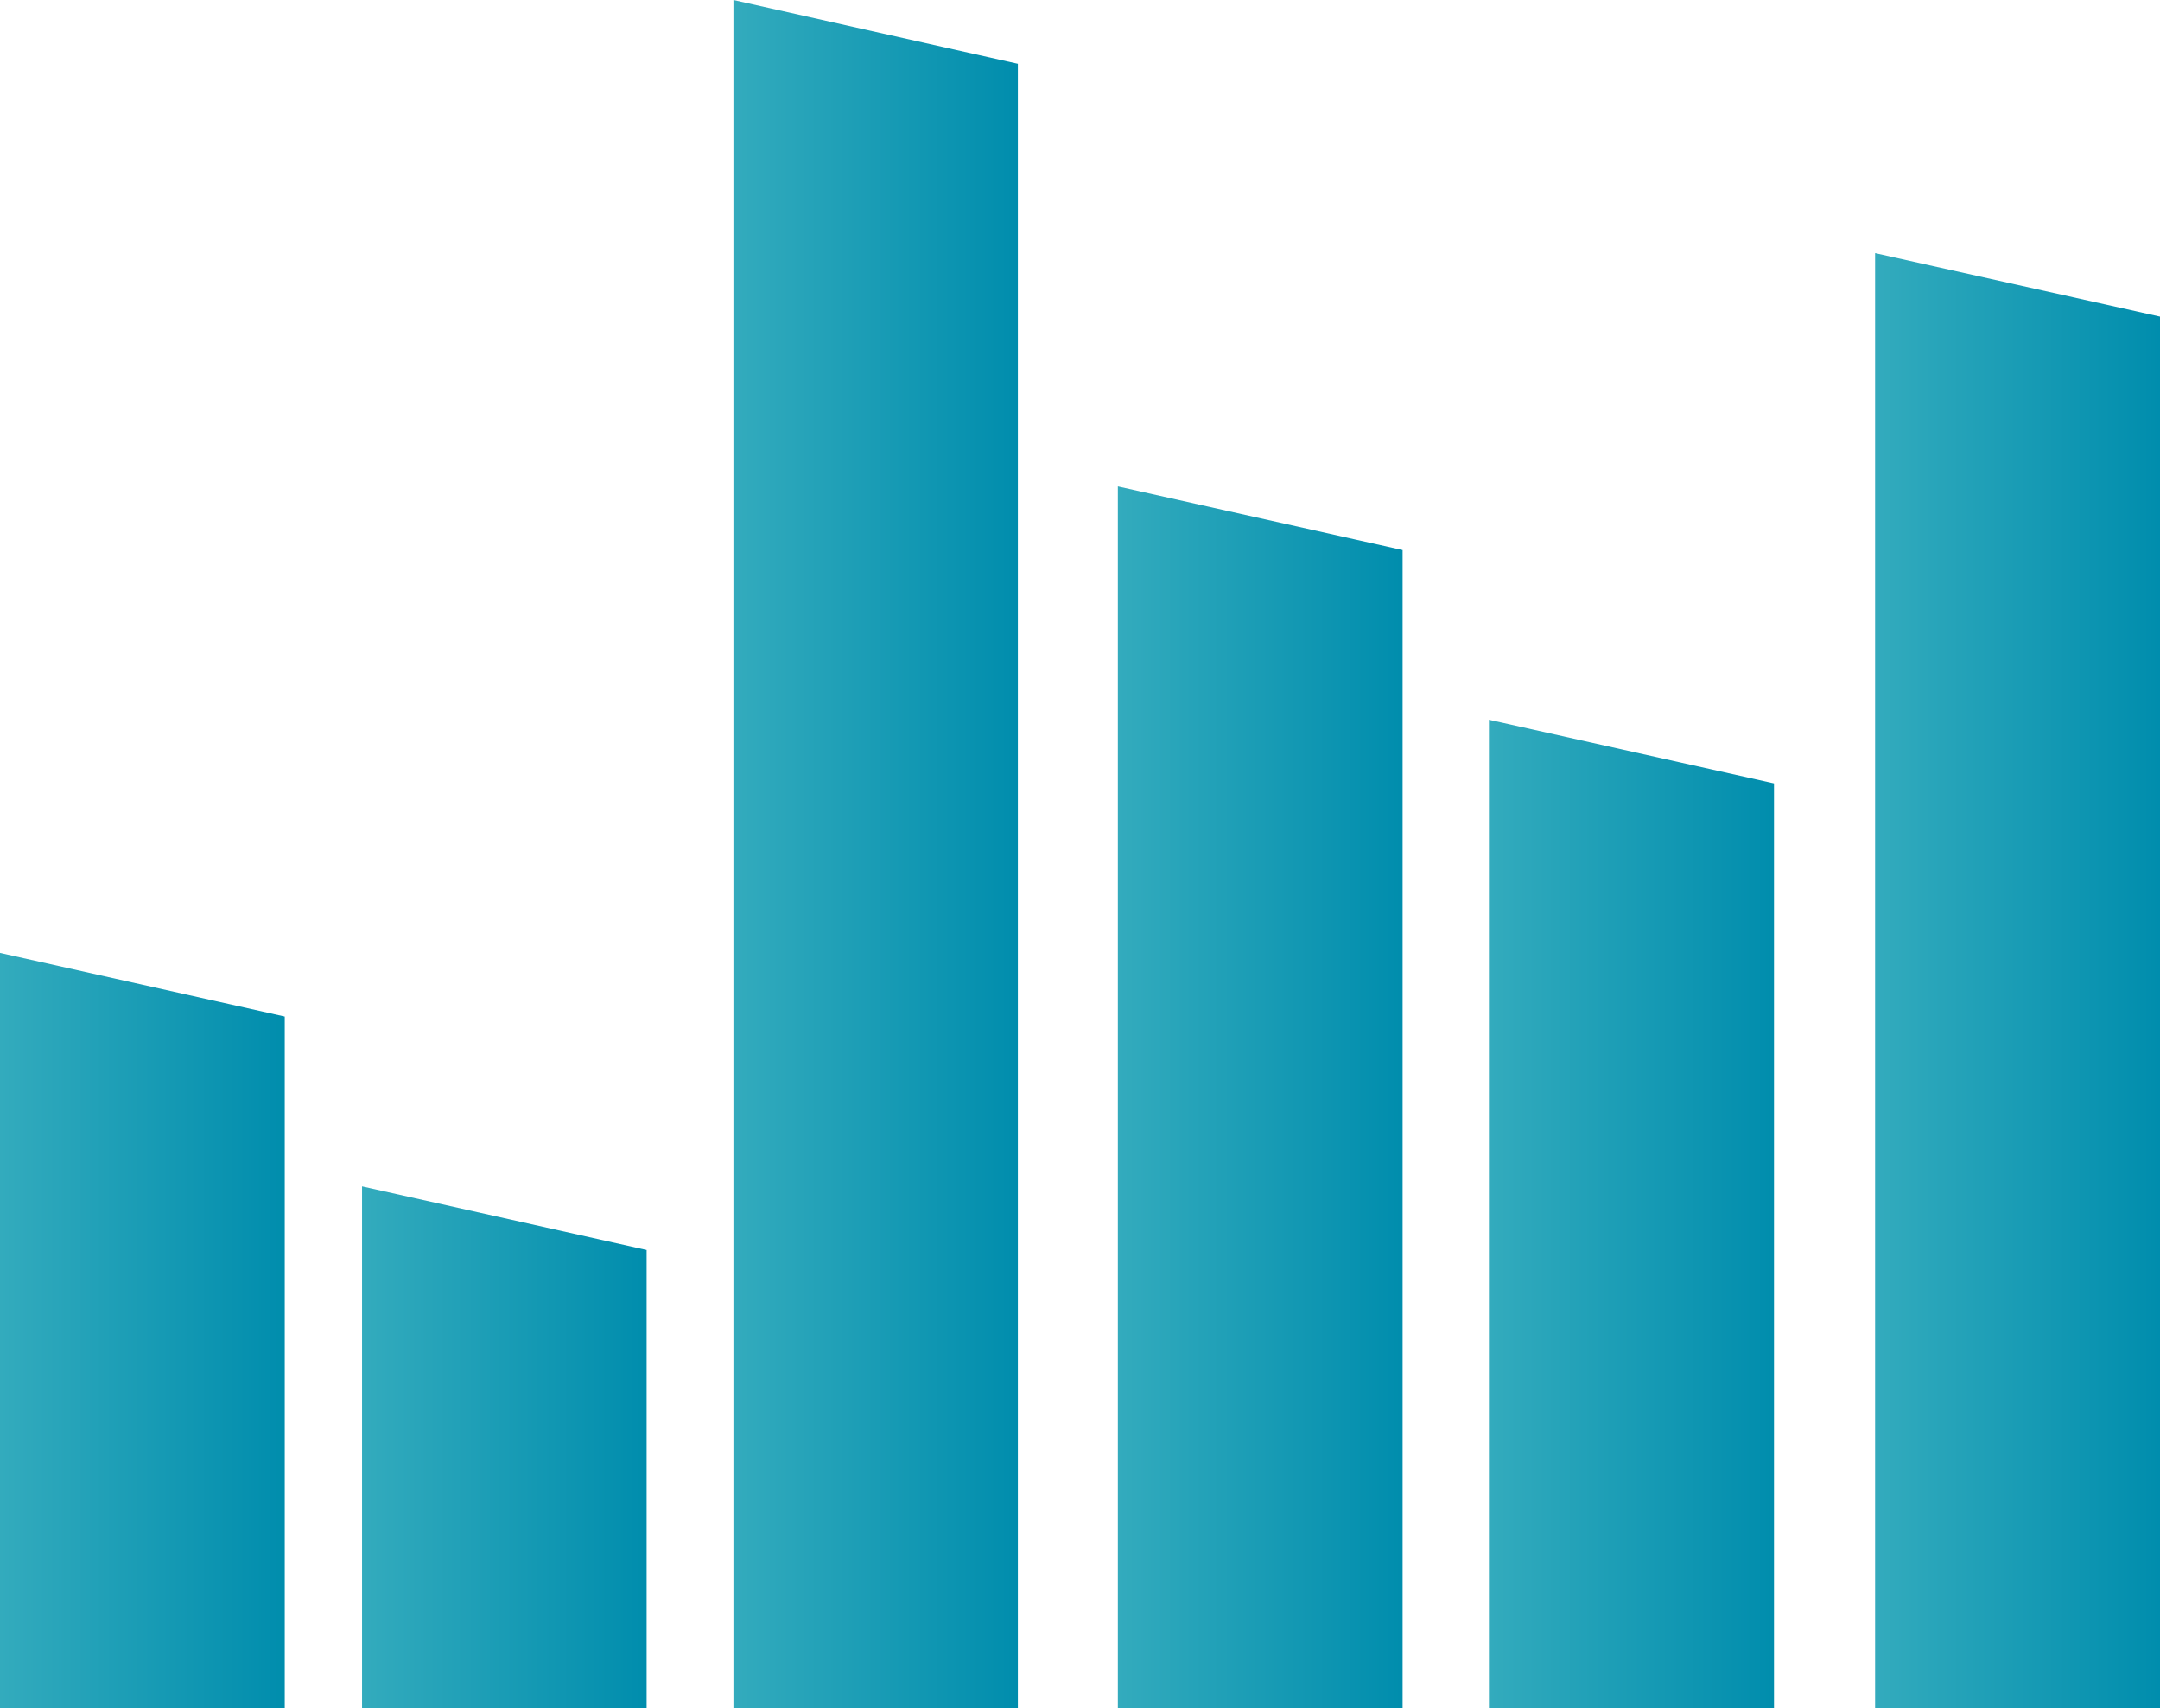
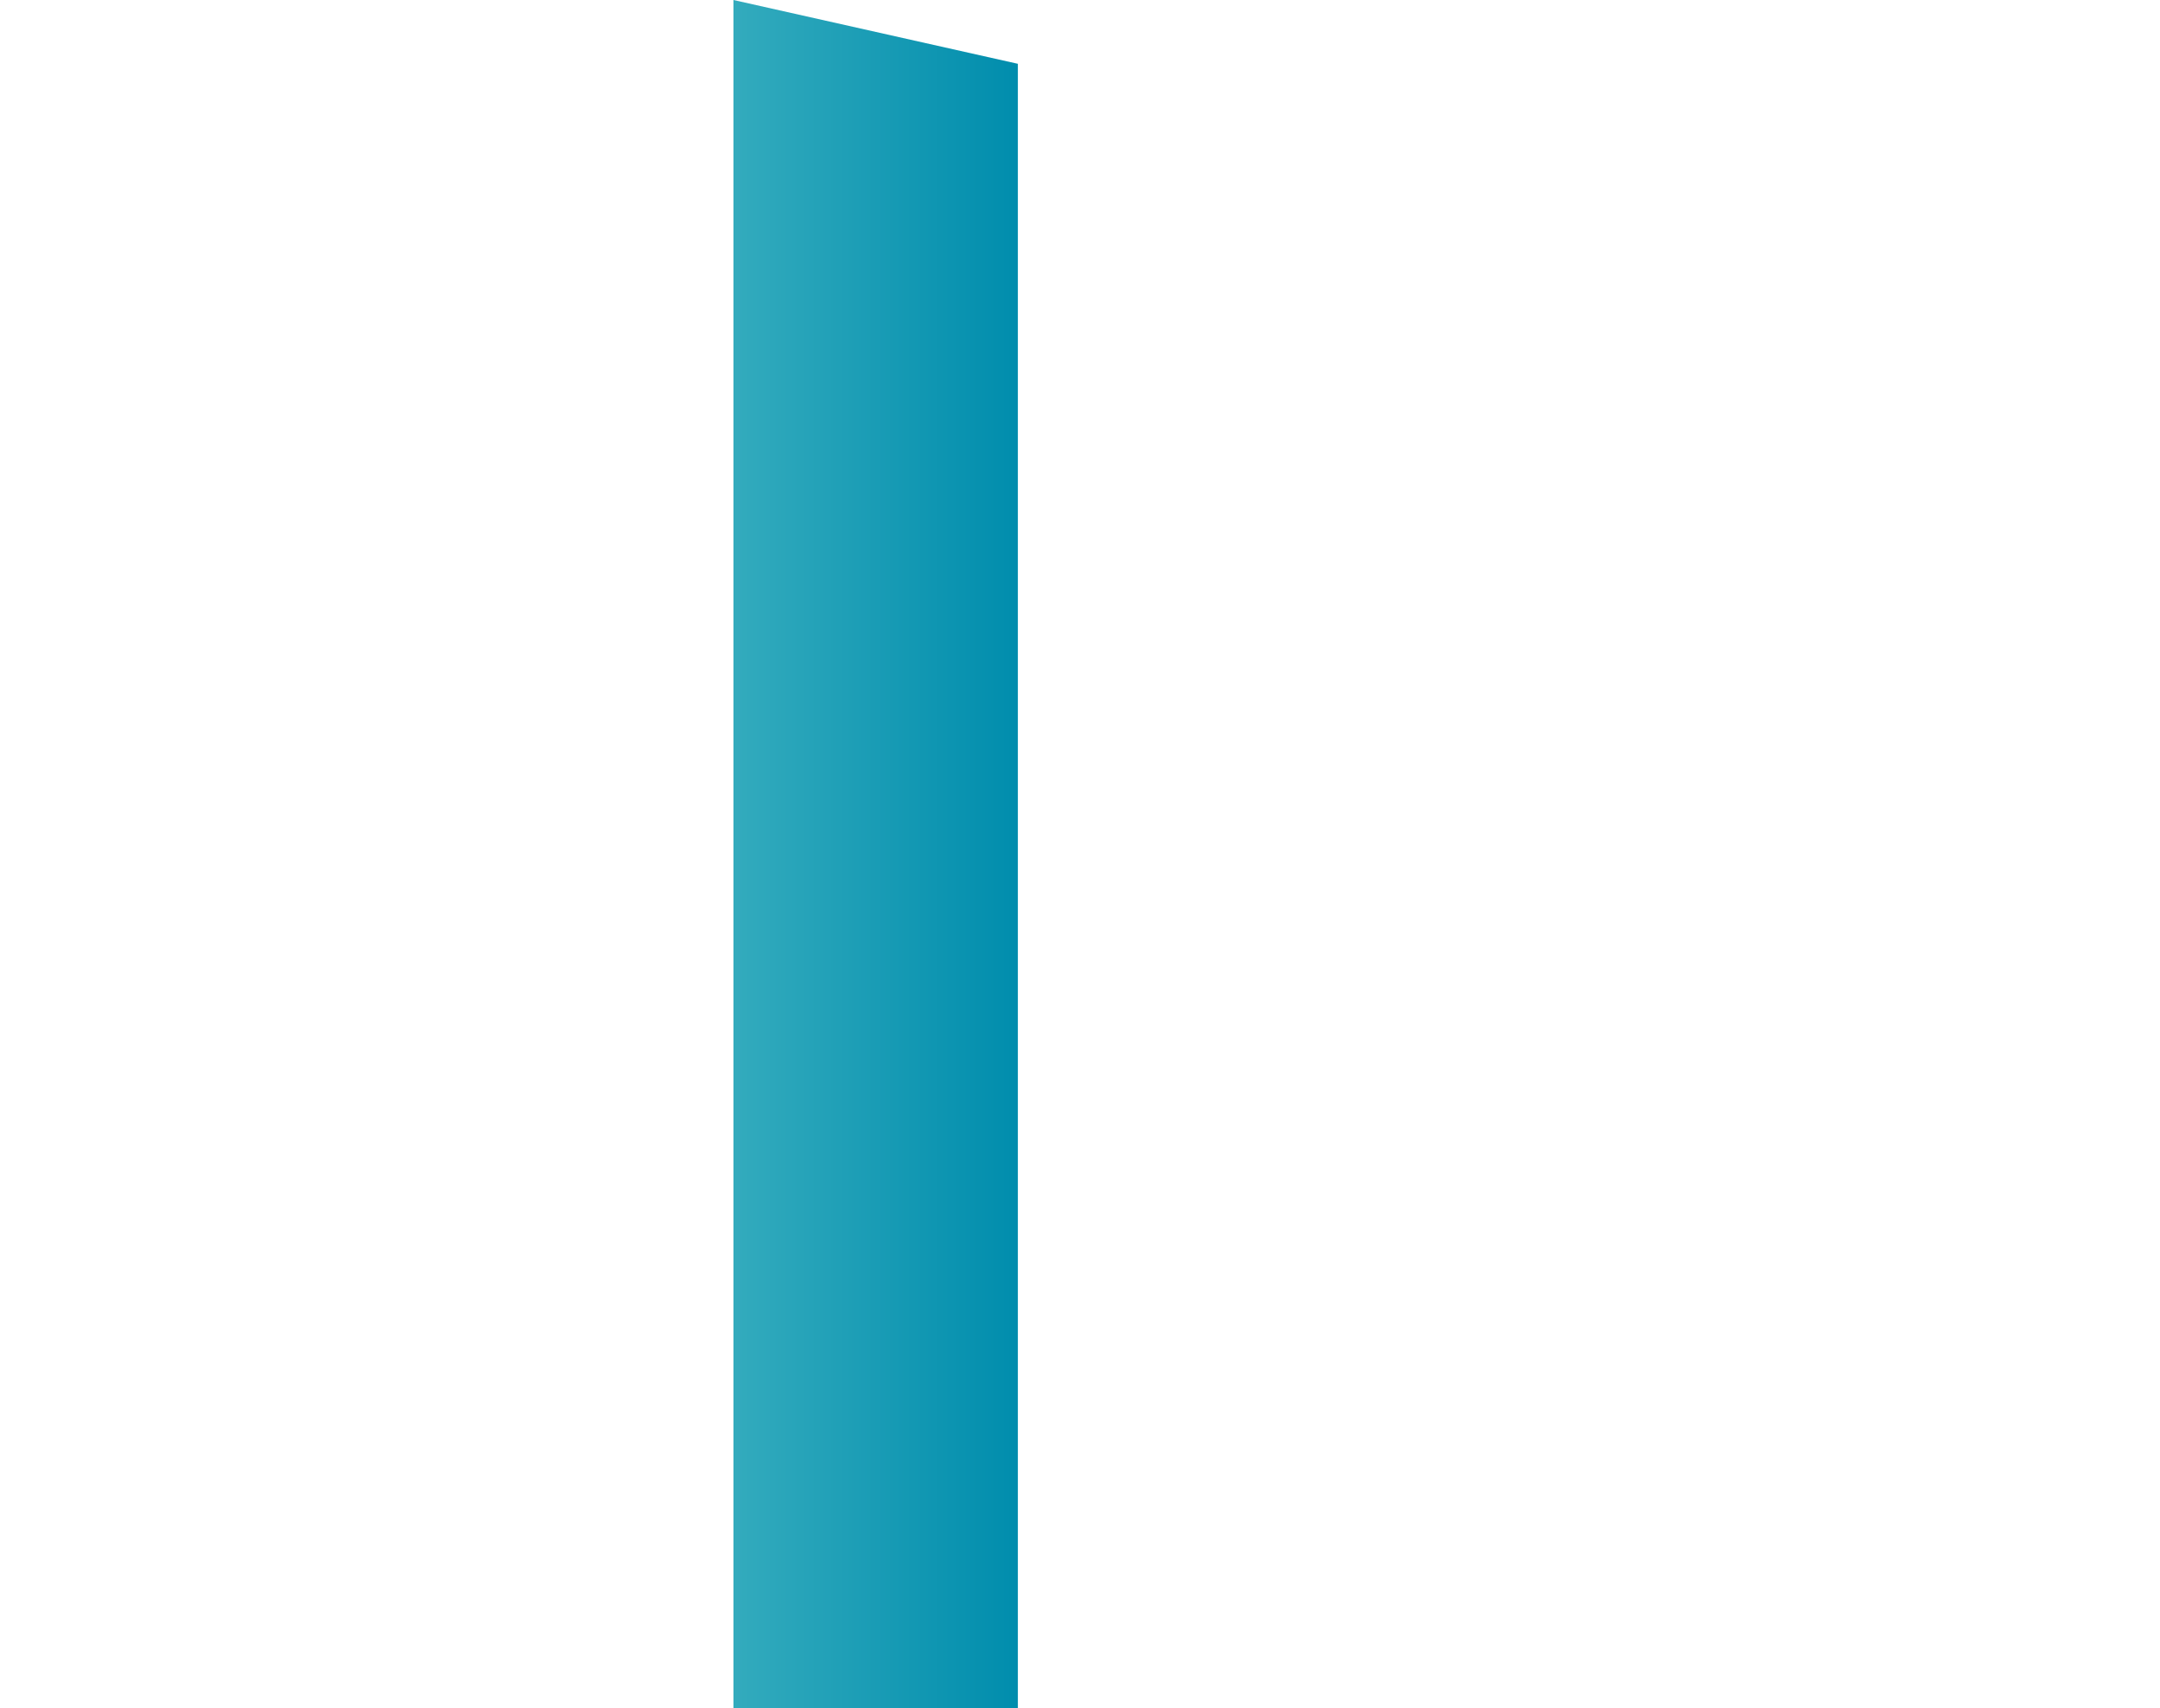
<svg xmlns="http://www.w3.org/2000/svg" xmlns:xlink="http://www.w3.org/1999/xlink" viewBox="0 0 136.09 107.63">
  <defs>
    <style>.cls-1{fill:url(#New_Gradient_Swatch_1);}.cls-2{fill:url(#New_Gradient_Swatch_1-2);}.cls-3{fill:url(#New_Gradient_Swatch_1-3);}.cls-4{fill:url(#New_Gradient_Swatch_1-4);}.cls-5{fill:url(#New_Gradient_Swatch_1-5);}.cls-6{fill:url(#New_Gradient_Swatch_1-6);}</style>
    <linearGradient id="New_Gradient_Swatch_1" x1="46.21" y1="53.82" x2="64.13" y2="53.82" gradientUnits="userSpaceOnUse">
      <stop offset="0" stop-color="#33abbd" />
      <stop offset="1" stop-color="#008dad" />
    </linearGradient>
    <linearGradient id="New_Gradient_Swatch_1-2" x1="93.81" y1="76.49" x2="111.77" y2="76.49" xlink:href="#New_Gradient_Swatch_1" />
    <linearGradient id="New_Gradient_Swatch_1-3" x1="70.43" y1="69.14" x2="88.37" y2="69.14" xlink:href="#New_Gradient_Swatch_1" />
    <linearGradient id="New_Gradient_Swatch_1-4" x1="118.15" y1="61.79" x2="136.09" y2="61.79" xlink:href="#New_Gradient_Swatch_1" />
    <linearGradient id="New_Gradient_Swatch_1-5" x1="0" y1="83.84" x2="17.94" y2="83.84" xlink:href="#New_Gradient_Swatch_1" />
    <linearGradient id="New_Gradient_Swatch_1-6" x1="22.81" y1="91.19" x2="40.74" y2="91.19" xlink:href="#New_Gradient_Swatch_1" />
  </defs>
  <title>資產 2</title>
  <g id="圖層_2" data-name="圖層 2">
    <g id="圖層_1-2" data-name="圖層 1">
      <polygon class="cls-1" points="64.13 4.02 46.21 0 46.21 107.63 64.13 107.63 64.13 4.02" />
-       <polygon class="cls-2" points="111.77 107.63 93.81 107.63 93.81 45.35 111.77 49.36 111.77 107.63" />
-       <polygon class="cls-3" points="88.37 34.66 70.43 30.65 70.43 107.63 88.37 107.63 88.37 34.66" />
-       <polygon class="cls-4" points="136.09 19.95 118.14 15.95 118.14 107.63 136.09 107.63 136.09 19.95" />
-       <polygon class="cls-5" points="0 60.04 17.94 64.05 17.94 107.63 0 107.63 0 60.04" />
-       <polygon class="cls-6" points="22.81 74.75 40.74 78.76 40.74 107.63 22.81 107.63 22.81 74.75" />
    </g>
  </g>
</svg>